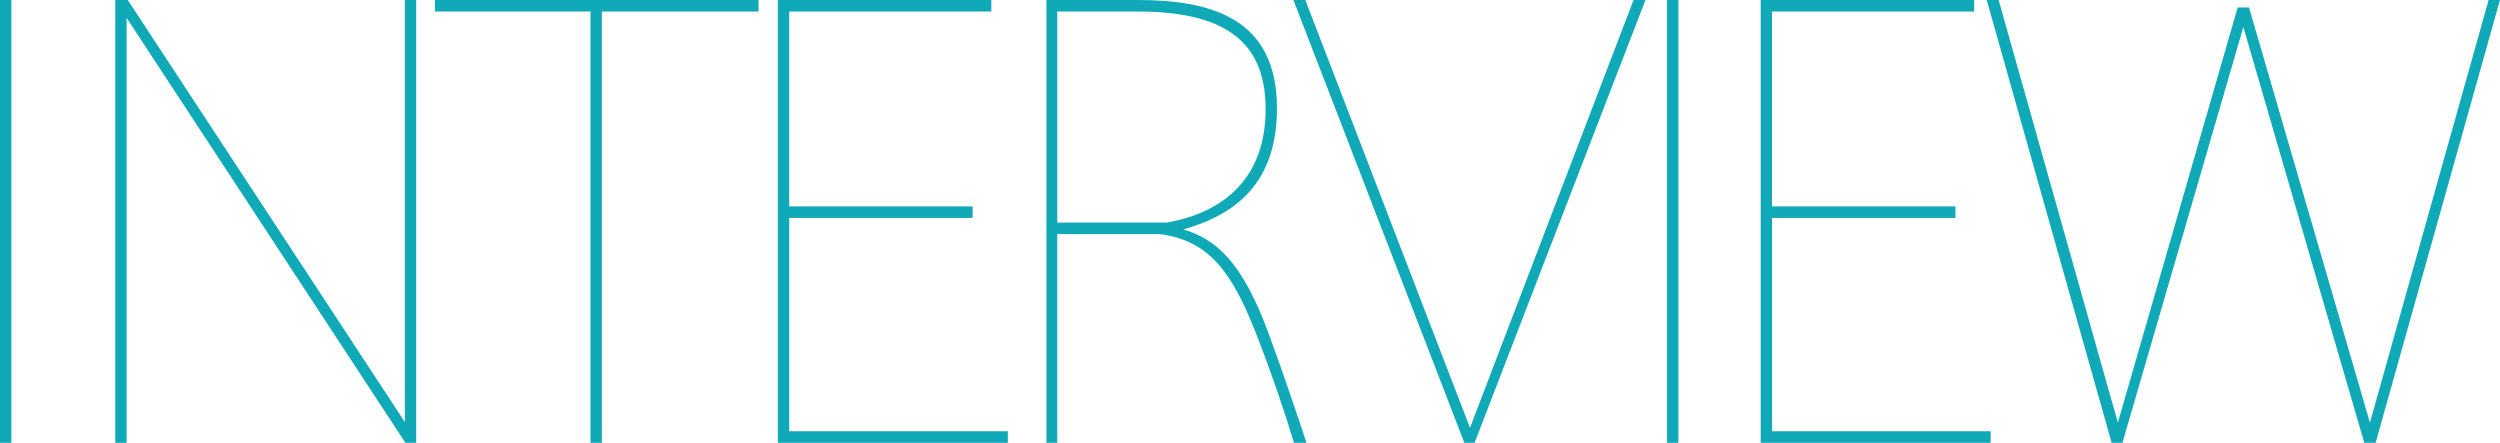
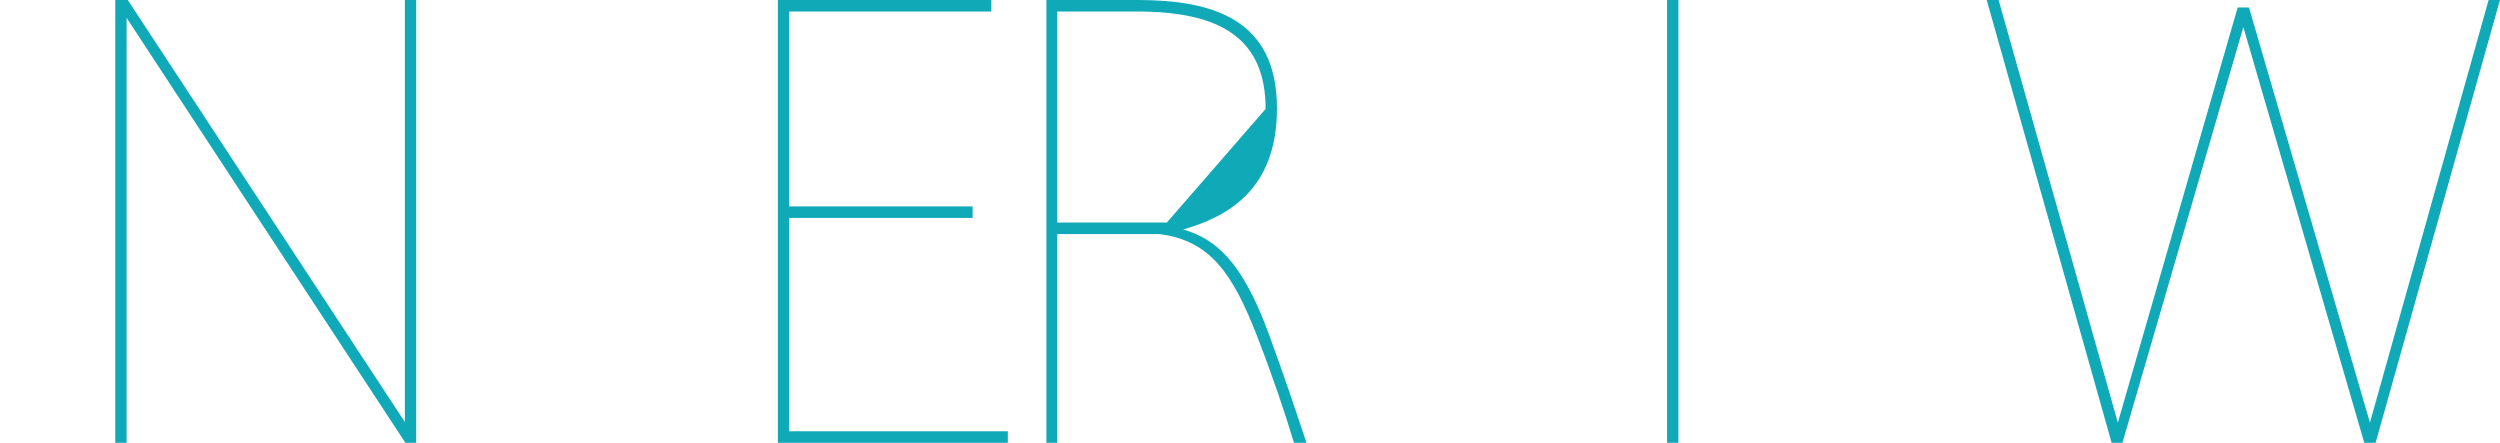
<svg xmlns="http://www.w3.org/2000/svg" id="b" viewBox="0 0 650.41 115.2">
  <g id="c">
    <g>
-       <path d="m2.95,115.2H0V0h2.95v115.2Z" style="fill:#0fa9b8;" />
      <path d="m32.94,115.2h-2.95V0h3.25l72.09,109.8V0h2.95v115.2h-2.81L32.94,4.65v110.55Z" style="fill:#0fa9b8;" />
-       <path d="m153.63,115.2V3h-40.48V0h84.2v3h-40.77v112.2h-2.95Z" style="fill:#0fa9b8;" />
      <path d="m205.33,53.7h47.71v3h-47.71v55.5h56.87v3h-59.83V0h55.54v3h-52.59v50.7Z" style="fill:#0fa9b8;" />
-       <path d="m327.05,87.45c-6.35-16.35-12.26-24.9-25.41-26.55h-26.59v54.3h-2.81V0h23.64c19.65,0,36.34,4.95,36.34,28.2,0,21.75-13.59,28.35-24.37,31.5,8.72,2.55,15.36,8.7,22.01,26.55,3.99,10.8,7.24,20.55,10.04,28.95h-3.25c-2.51-8.25-5.47-17.1-9.6-27.75Zm2.22-59.1c0-18.75-12.26-25.35-33.38-25.35h-20.83v54.9h28.51c11.37-1.95,25.7-8.85,25.7-29.55Z" style="fill:#0fa9b8;" />
-       <path d="m424.99,0h3.1l-44.46,115.2h-2.66L336.5,0h3.1l42.84,111.3L424.99,0Z" style="fill:#0fa9b8;" />
+       <path d="m327.05,87.45c-6.35-16.35-12.26-24.9-25.41-26.55h-26.59v54.3h-2.81V0h23.64c19.65,0,36.34,4.95,36.34,28.2,0,21.75-13.59,28.35-24.37,31.5,8.72,2.55,15.36,8.7,22.01,26.55,3.99,10.8,7.24,20.55,10.04,28.95h-3.25c-2.51-8.25-5.47-17.1-9.6-27.75Zm2.22-59.1c0-18.75-12.26-25.35-33.38-25.35h-20.83v54.9h28.51Z" style="fill:#0fa9b8;" />
      <path d="m436.66,115.2h-2.95V0h2.95v115.2Z" style="fill:#0fa9b8;" />
-       <path d="m461.03,53.7h47.71v3h-47.71v55.5h56.87v3h-59.83V0h55.54v3h-52.59v50.7Z" style="fill:#0fa9b8;" />
      <path d="m647.45,0h2.95l-32.35,115.2h-2.95l-31.46-108.15-31.46,108.15h-2.81L516.87,0h3.1l31.02,109.95L582.16,1.95h2.95l31.46,108L647.45,0Z" style="fill:#0fa9b8;" />
    </g>
  </g>
</svg>